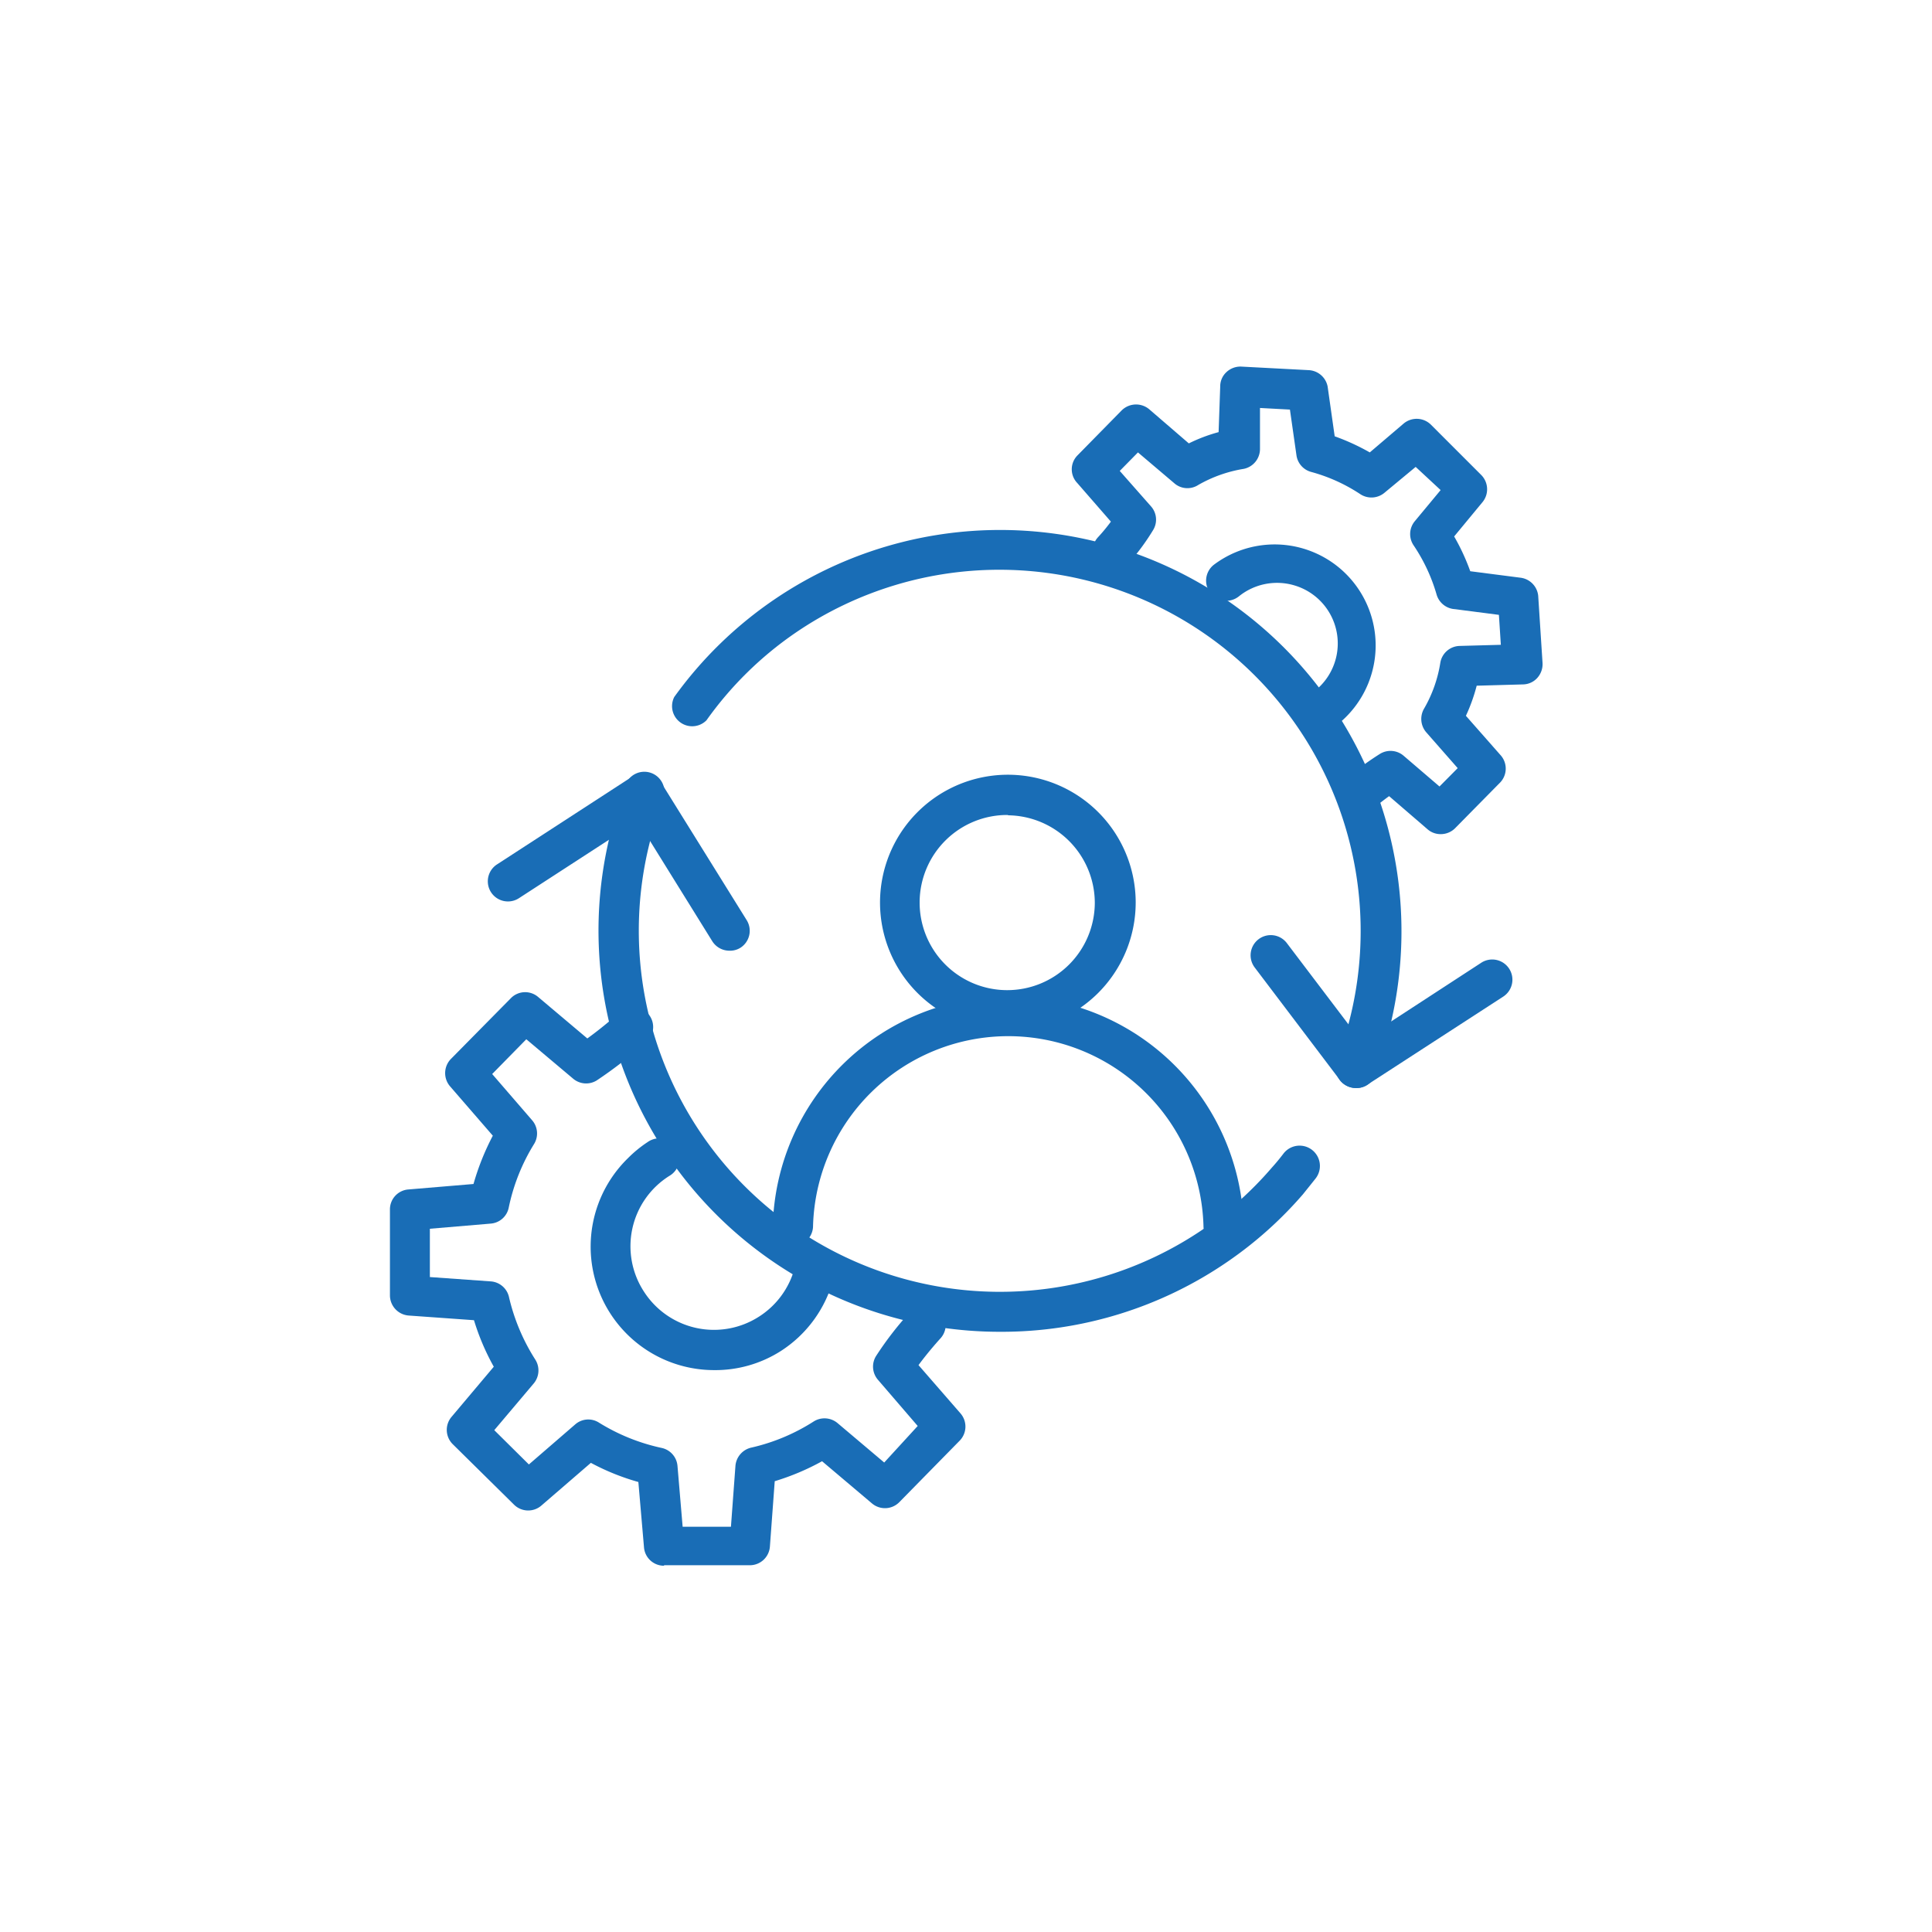
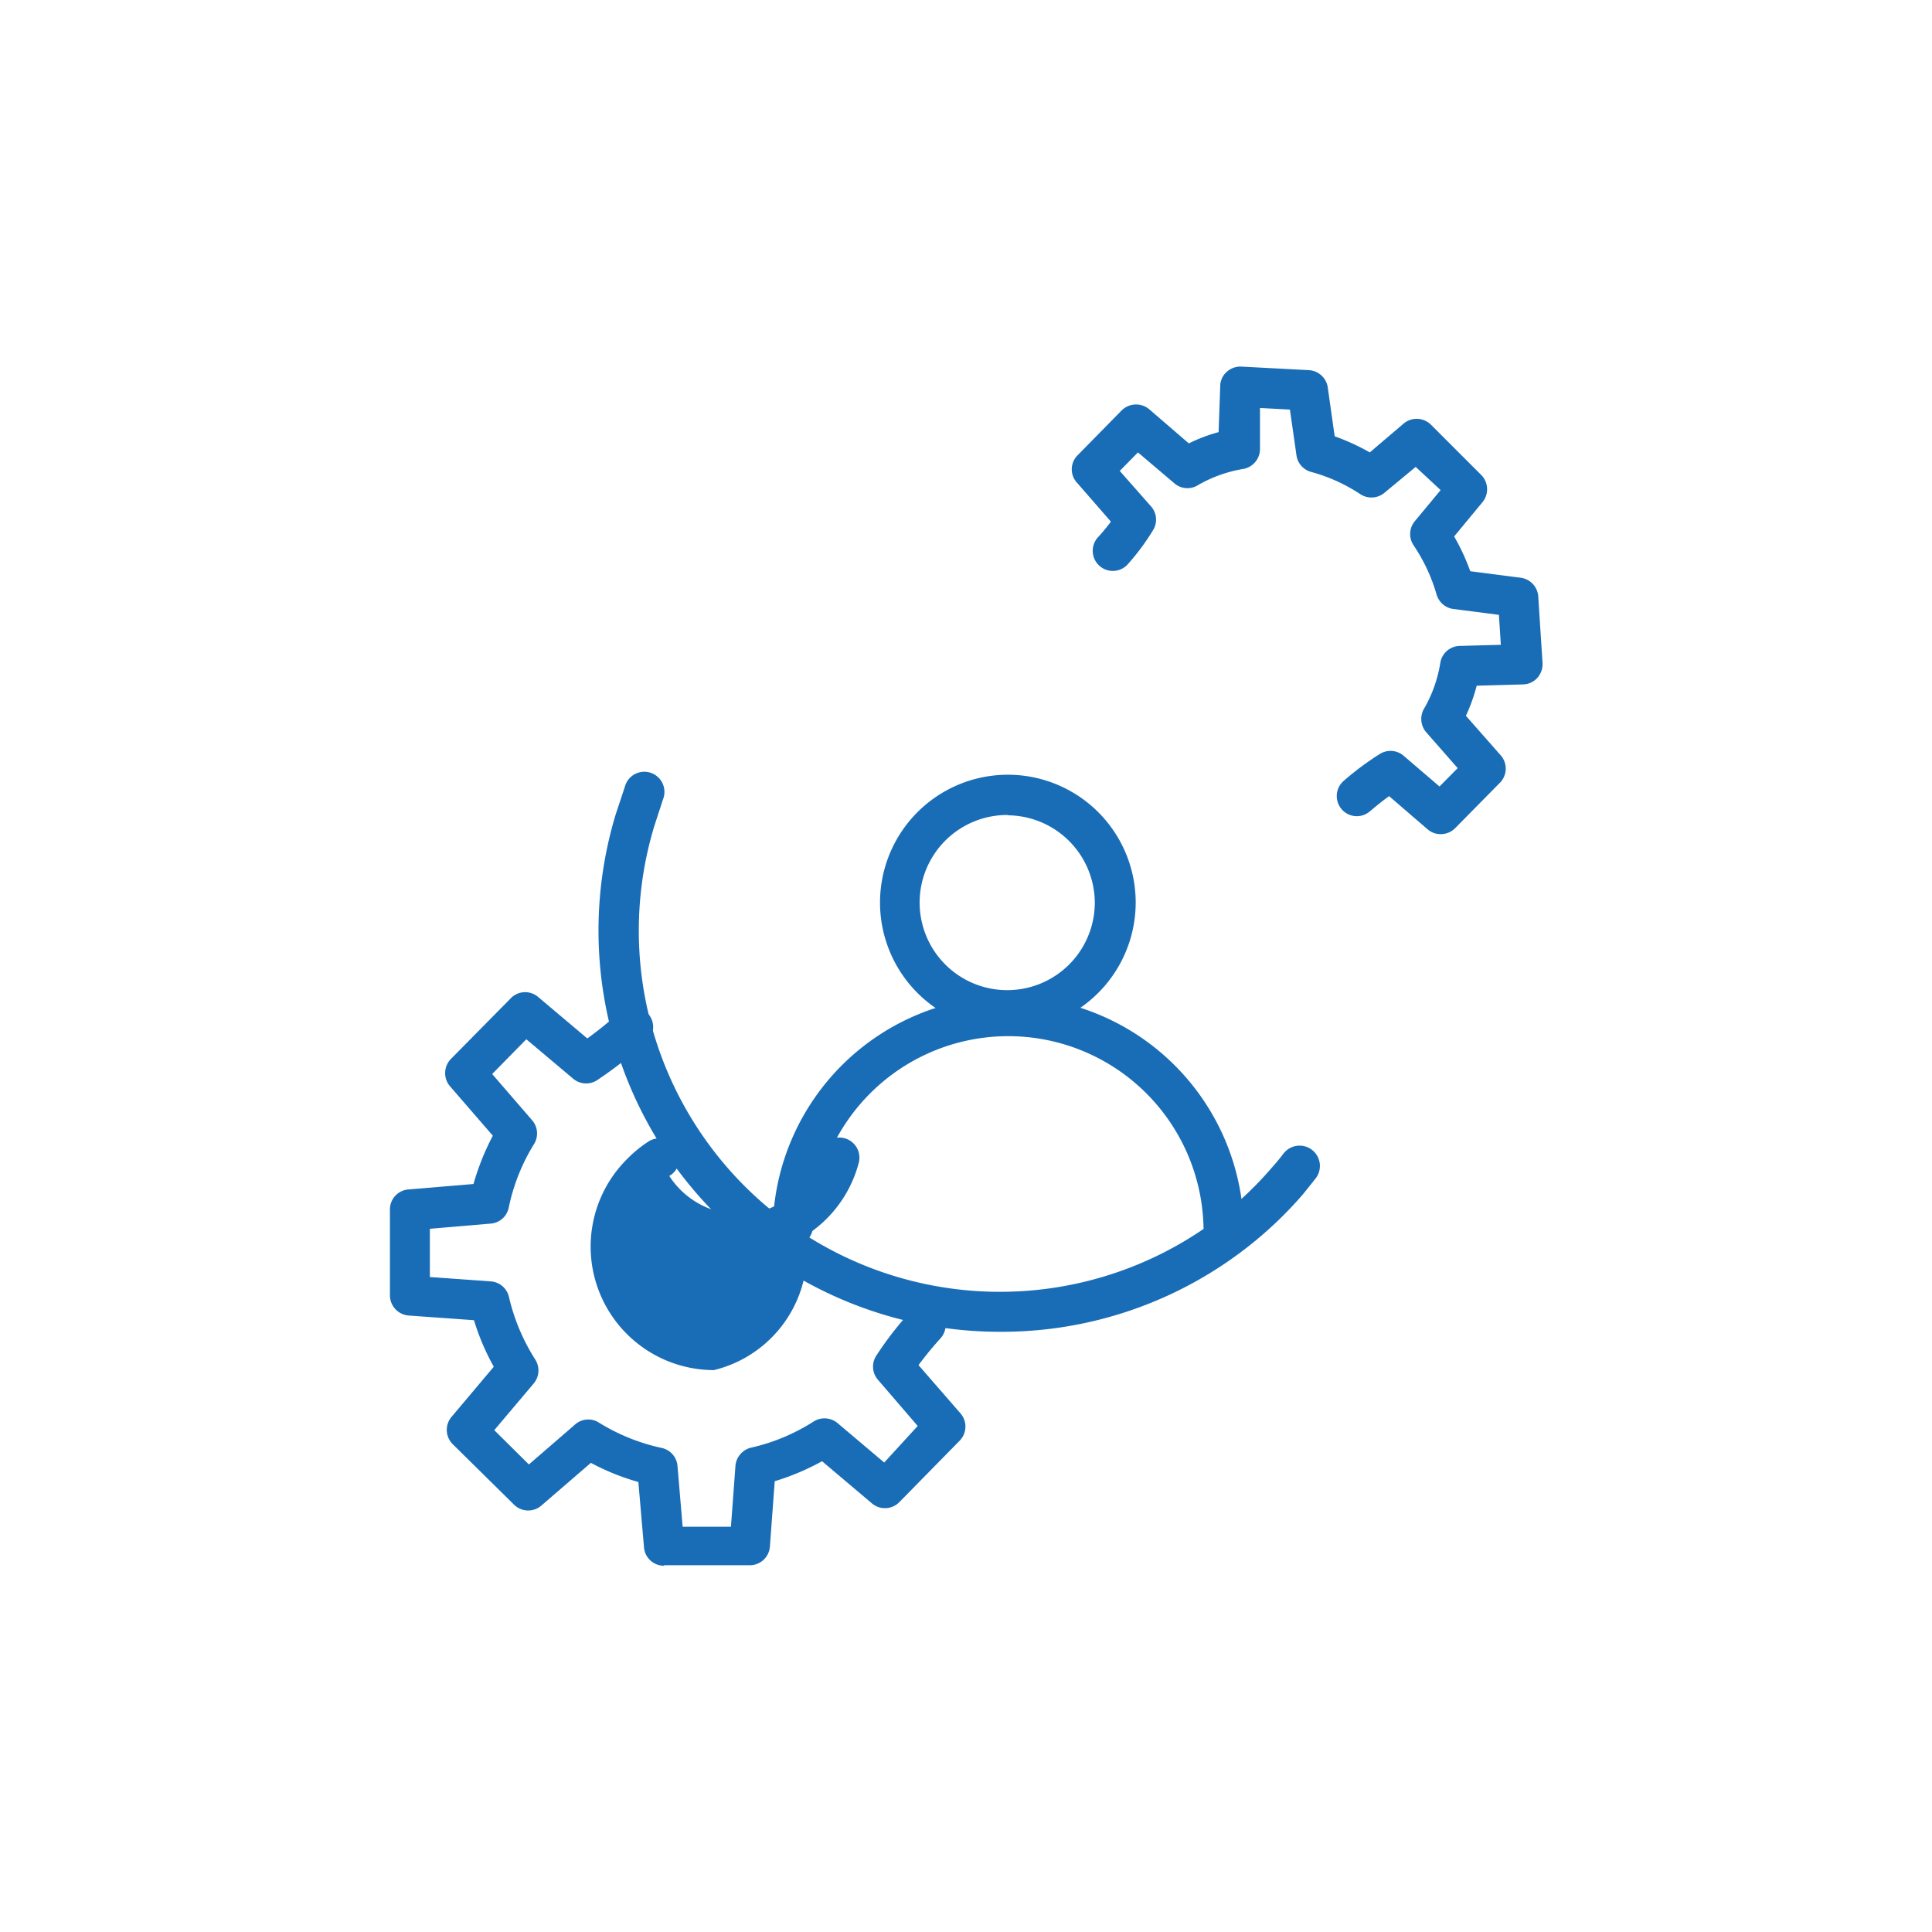
<svg xmlns="http://www.w3.org/2000/svg" viewBox="0 0 120 120">
  <g id="f56a98a6-8e8d-445f-b4bf-f3c9fb56a225" data-name="Calque 1">
    <g>
      <g>
        <g>
-           <path d="M44.34,85.1A7.67,7.67,0,0,1,39,71.94a7.59,7.59,0,0,1,1.22-1,1.25,1.25,0,1,1,1.35,2.1A5.16,5.16,0,0,0,40,80.23a5.17,5.17,0,0,0,7.14,1.55,5.16,5.16,0,0,0,2.21-3,1.25,1.25,0,1,1,2.42.63,7.66,7.66,0,0,1-3.28,4.51A7.57,7.57,0,0,1,44.34,85.1Z" style="fill: #196db6" />
+           <path d="M44.34,85.1A7.67,7.67,0,0,1,39,71.94a7.59,7.59,0,0,1,1.22-1,1.25,1.25,0,1,1,1.35,2.1a5.17,5.17,0,0,0,7.14,1.55,5.16,5.16,0,0,0,2.21-3,1.25,1.25,0,1,1,2.42.63,7.66,7.66,0,0,1-3.28,4.51A7.57,7.57,0,0,1,44.34,85.1Z" style="fill: #196db6" />
          <path d="M41.24,97.25A1.24,1.24,0,0,1,40,96.11l-.35-4.06a14.57,14.57,0,0,1-2.95-1.19l-3.07,2.65a1.25,1.25,0,0,1-1.7-.05l-3.8-3.75A1.25,1.25,0,0,1,28.05,88l2.62-3.11A14.62,14.62,0,0,1,29.44,82l-4.06-.29a1.26,1.26,0,0,1-1.16-1.24l0-5.34a1.24,1.24,0,0,1,1.14-1.25l4.05-.34a15.56,15.56,0,0,1,1.2-3l-2.66-3.07a1.26,1.26,0,0,1,.06-1.7L31.73,62a1.24,1.24,0,0,1,1.69-.08l3.06,2.58c1-.72,1.87-1.5,1.88-1.51A1.25,1.25,0,1,1,40,64.84a26.62,26.62,0,0,1-2.94,2.27A1.25,1.25,0,0,1,35.6,67l-2.91-2.45-2.12,2.16,2.48,2.87a1.25,1.25,0,0,1,.12,1.48A12.18,12.18,0,0,0,31.6,75a1.24,1.24,0,0,1-1.12,1l-3.78.32v3l3.79.27a1.25,1.25,0,0,1,1.13,1,12.44,12.44,0,0,0,1.63,3.86,1.26,1.26,0,0,1-.1,1.48l-2.45,2.9,2.15,2.13,2.88-2.49a1.23,1.23,0,0,1,1.47-.11,12.28,12.28,0,0,0,3.88,1.57,1.25,1.25,0,0,1,1,1.12l.32,3.78,3,0,.28-3.79a1.27,1.27,0,0,1,1-1.13,12.18,12.18,0,0,0,3.86-1.62,1.26,1.26,0,0,1,1.48.1l2.9,2.45L57,88.57,54.53,85.7a1.25,1.25,0,0,1-.12-1.47,20.66,20.66,0,0,1,2.21-2.84,1.25,1.25,0,0,1,1.82,1.71s-.72.78-1.39,1.69l2.61,3a1.25,1.25,0,0,1-.06,1.7L55.86,93.3a1.25,1.25,0,0,1-1.7.08l-3.1-2.62A15.15,15.15,0,0,1,48.12,92l-.3,4.06a1.25,1.25,0,0,1-1.24,1.16l-5.33,0Z" style="fill: #196db6" />
          <path d="M89.48,51.81a1.23,1.23,0,0,1-.81-.3l-2.39-2.06c-.64.46-1.17.93-1.18.93a1.24,1.24,0,0,1-1.76-.11,1.25,1.25,0,0,1,.12-1.77,18.17,18.17,0,0,1,2.26-1.68,1.25,1.25,0,0,1,1.46.12l2.23,1.91,1.13-1.14L88.6,45.5A1.27,1.27,0,0,1,88.46,44a8.25,8.25,0,0,0,1-2.83,1.25,1.25,0,0,1,1.2-1.05l2.56-.07-.12-1.86-2.87-.37a1.26,1.26,0,0,1-1-.89,10.81,10.81,0,0,0-1.43-3.06,1.25,1.25,0,0,1,.07-1.49l1.61-1.94L87.93,29,86,30.6a1.26,1.26,0,0,1-1.5.1,10.49,10.49,0,0,0-3.07-1.39,1.25,1.25,0,0,1-.9-1l-.41-2.87-1.86-.1,0,2.56a1.26,1.26,0,0,1-1,1.22,8.37,8.37,0,0,0-2.83,1A1.24,1.24,0,0,1,72.92,30L70.68,28.1l-1.13,1.15,1.94,2.2a1.24,1.24,0,0,1,.14,1.46A14.25,14.25,0,0,1,70,35.1a1.25,1.25,0,0,1-1.83-1.7,11.31,11.31,0,0,0,.83-1L66.91,30a1.23,1.23,0,0,1,0-1.7l2.76-2.81a1.27,1.27,0,0,1,1.71-.07l2.46,2.12a10.06,10.06,0,0,1,1.85-.7L75.79,24a1.2,1.2,0,0,1,.39-.89,1.27,1.27,0,0,1,.92-.34l4.18.22A1.26,1.26,0,0,1,82.46,24l.44,3.1a13.72,13.72,0,0,1,2.18,1l2.1-1.79a1.26,1.26,0,0,1,1.69.06L92,29.5a1.26,1.26,0,0,1,.08,1.69l-1.76,2.13a13.26,13.26,0,0,1,1,2.16l3.1.4A1.26,1.26,0,0,1,95.54,37l.27,4.18a1.28,1.28,0,0,1-.32.92,1.22,1.22,0,0,1-.89.41l-2.88.08a10.94,10.94,0,0,1-.67,1.87l2.14,2.43a1.25,1.25,0,0,1,0,1.7l-2.77,2.81A1.26,1.26,0,0,1,89.48,51.81Z" style="fill: #196db6" />
-           <path d="M82.21,45.3a1.27,1.27,0,0,1-1-.53,1.24,1.24,0,0,1,.3-1.74,3.76,3.76,0,0,0-1.08-6.66,3.77,3.77,0,0,0-3.48.67,1.25,1.25,0,1,1-1.57-1.95,6.27,6.27,0,1,1,7.58,10A1.31,1.31,0,0,1,82.21,45.3Z" style="fill: #196db6" />
        </g>
        <g>
          <path d="M62.61,64a7.94,7.94,0,1,1,7.93-7.94A7.95,7.95,0,0,1,62.61,64Zm0-13.38A5.44,5.44,0,1,0,68,56.08,5.45,5.45,0,0,0,62.61,50.64Z" style="fill: #196db6" />
          <path d="M76,77.39a1.25,1.25,0,0,1-1.25-1.25,12.13,12.13,0,0,0-24.25,0,1.25,1.25,0,0,1-2.5,0,14.63,14.63,0,0,1,29.25,0A1.25,1.25,0,0,1,76,77.39Z" style="fill: #196db6" />
        </g>
      </g>
-       <path d="M45.3,59.05a1.26,1.26,0,0,1-1.06-.59L39.61,51l-7.38,4.79a1.25,1.25,0,1,1-1.36-2.1l8.44-5.48a1.26,1.26,0,0,1,1.75.39l5.31,8.54A1.25,1.25,0,0,1,46,58.86,1.21,1.21,0,0,1,45.3,59.05Z" style="fill: #196db6" />
      <path d="M62.15,82.72A24.92,24.92,0,0,1,38.24,50.59l.57-1.72a1.25,1.25,0,1,1,2.37.78l-.55,1.69a22.43,22.43,0,0,0,34.2,24.94A22.08,22.08,0,0,0,79,72.52q.38-.42.72-.87a1.25,1.25,0,0,1,2,1.54c-.26.33-.52.65-.8,1a24.49,24.49,0,0,1-4.68,4.18A24.78,24.78,0,0,1,62.15,82.72Z" style="fill: #196db6" />
-       <path d="M84.23,67.58a1.26,1.26,0,0,1-1-.49l-5.3-7a1.25,1.25,0,1,1,2-1.51l4.61,6.08L92,59.8a1.25,1.25,0,0,1,1.37,2.1l-8.45,5.48A1.22,1.22,0,0,1,84.23,67.58Z" style="fill: #196db6" />
-       <path d="M84.23,67.58a1.32,1.32,0,0,1-.39-.06A1.25,1.25,0,0,1,83,66l.56-1.7A22.44,22.44,0,0,0,49.4,39.31a22.08,22.08,0,0,0-5.52,5.43,1.25,1.25,0,0,1-2-1.45A24.93,24.93,0,0,1,86,65l-.56,1.72A1.24,1.24,0,0,1,84.23,67.58Z" style="fill: #196db6" />
    </g>
  </g>
</svg>